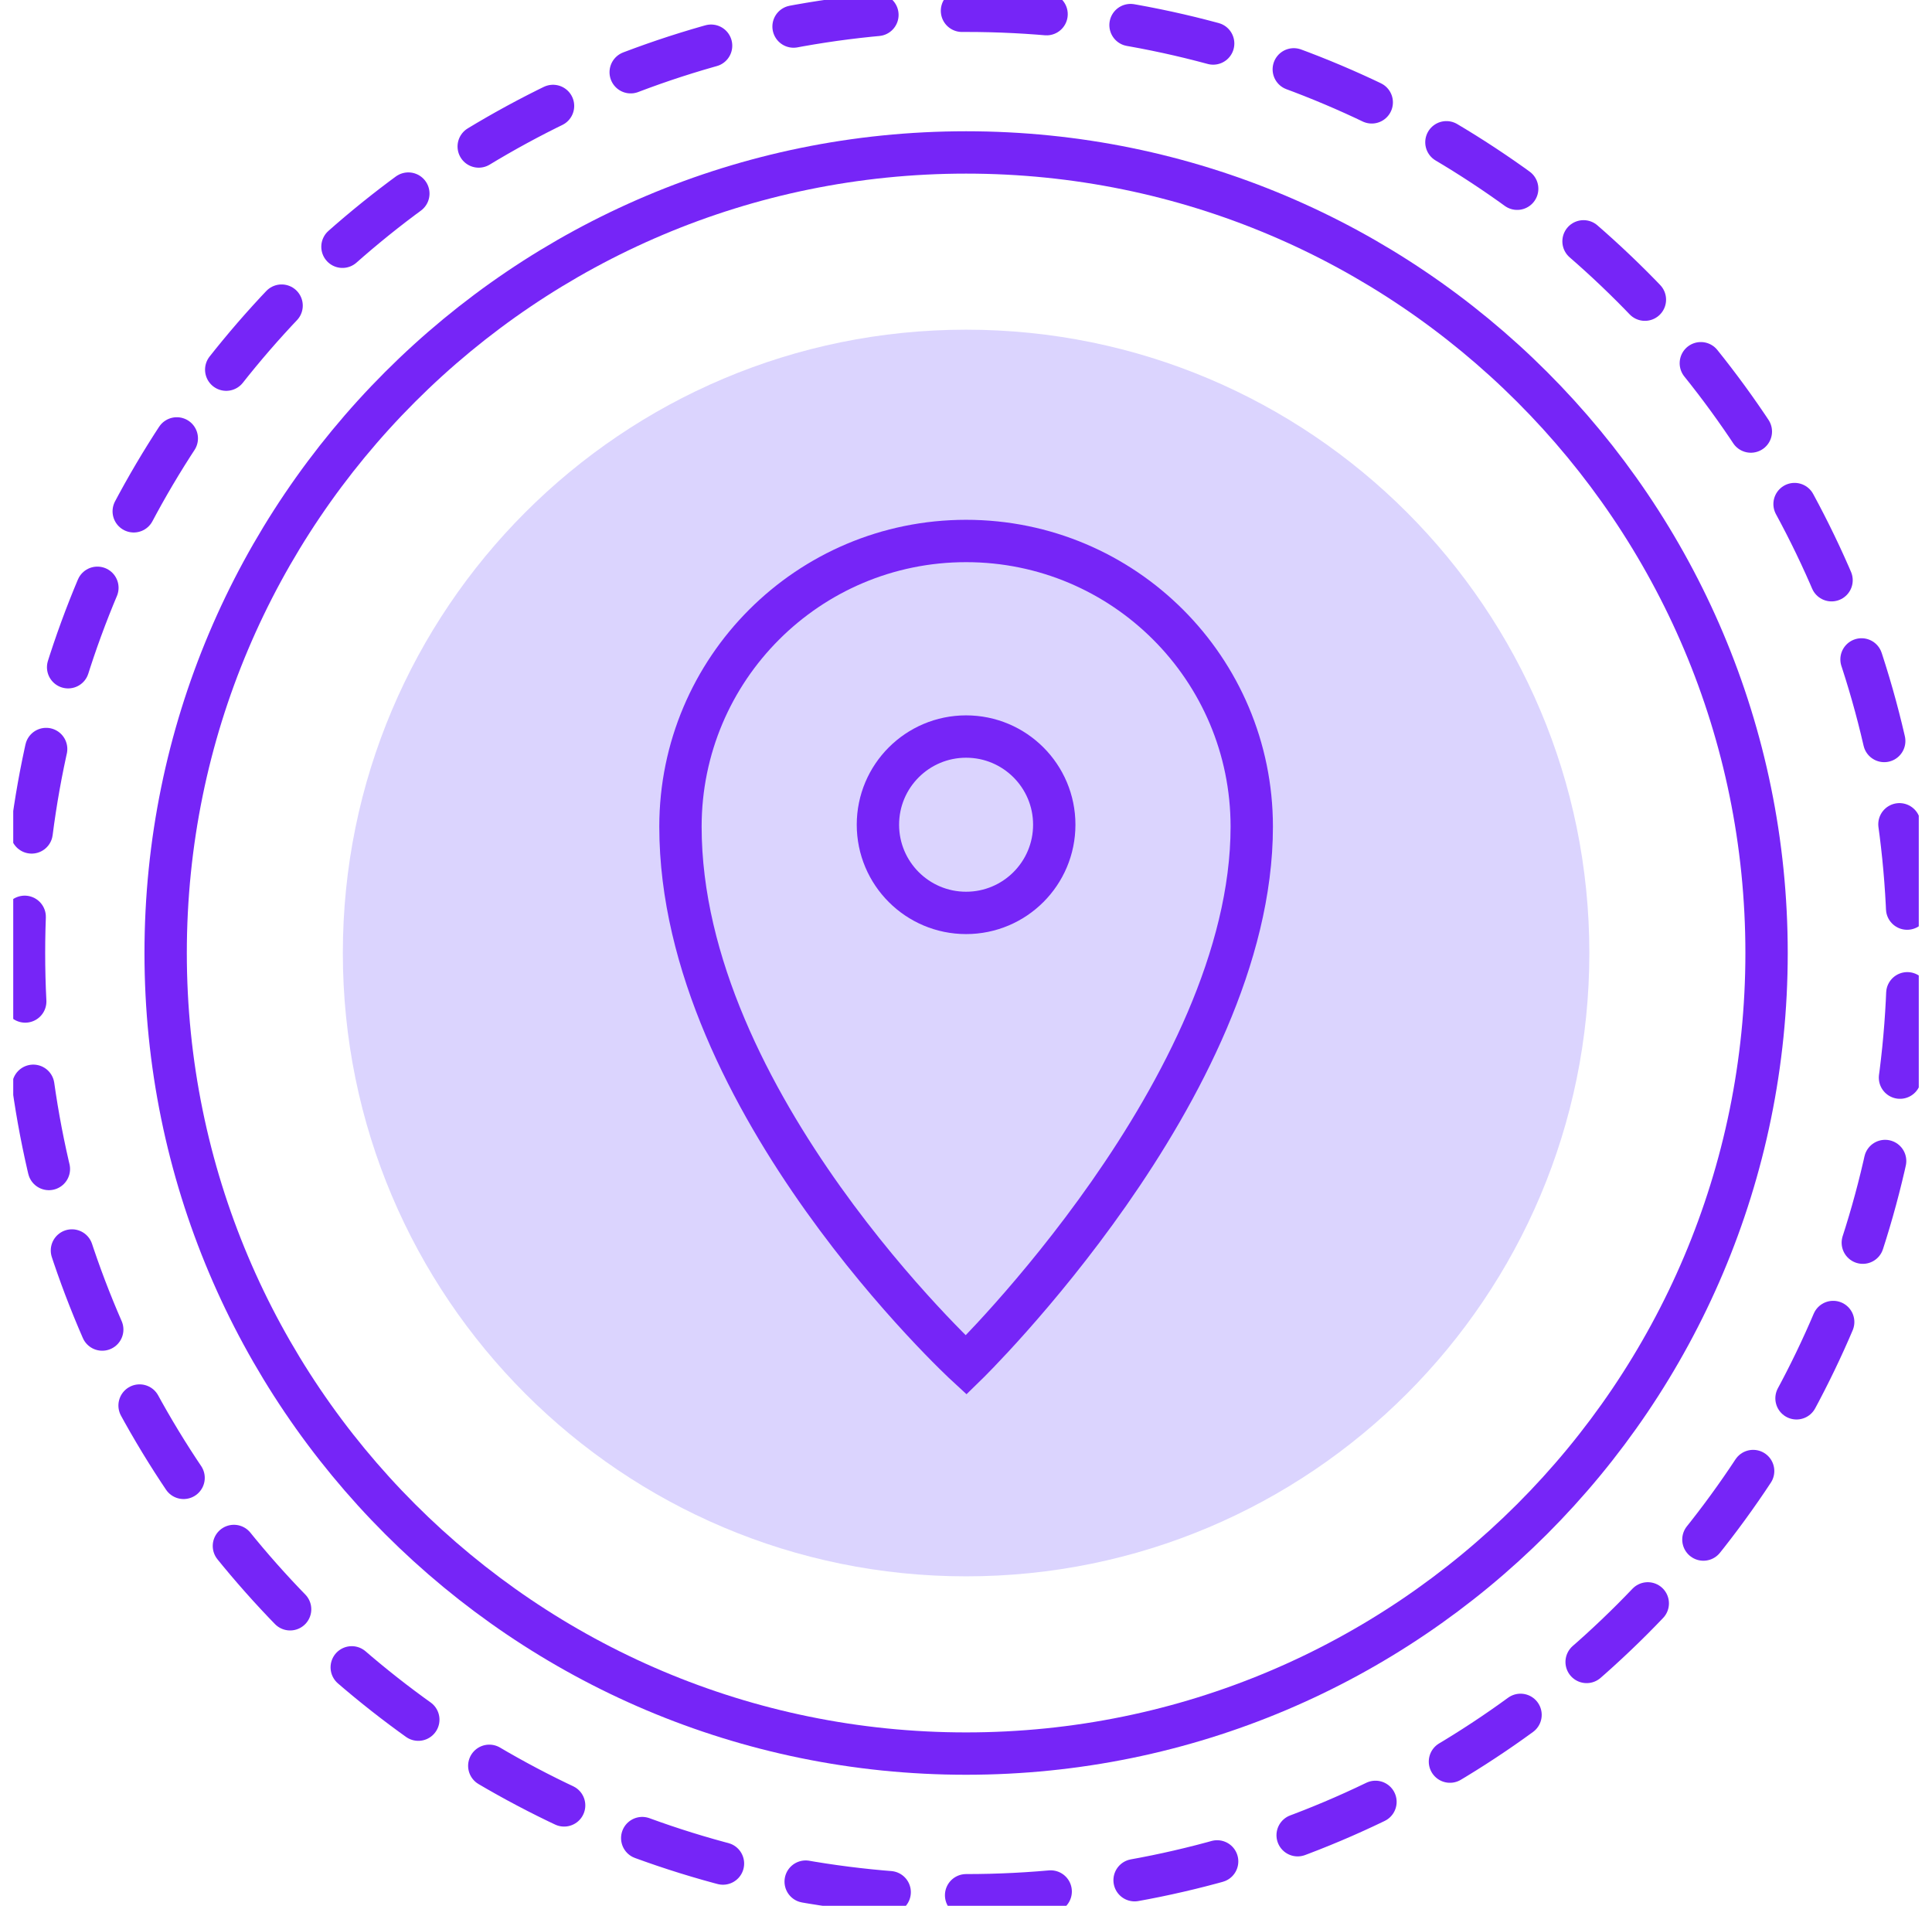
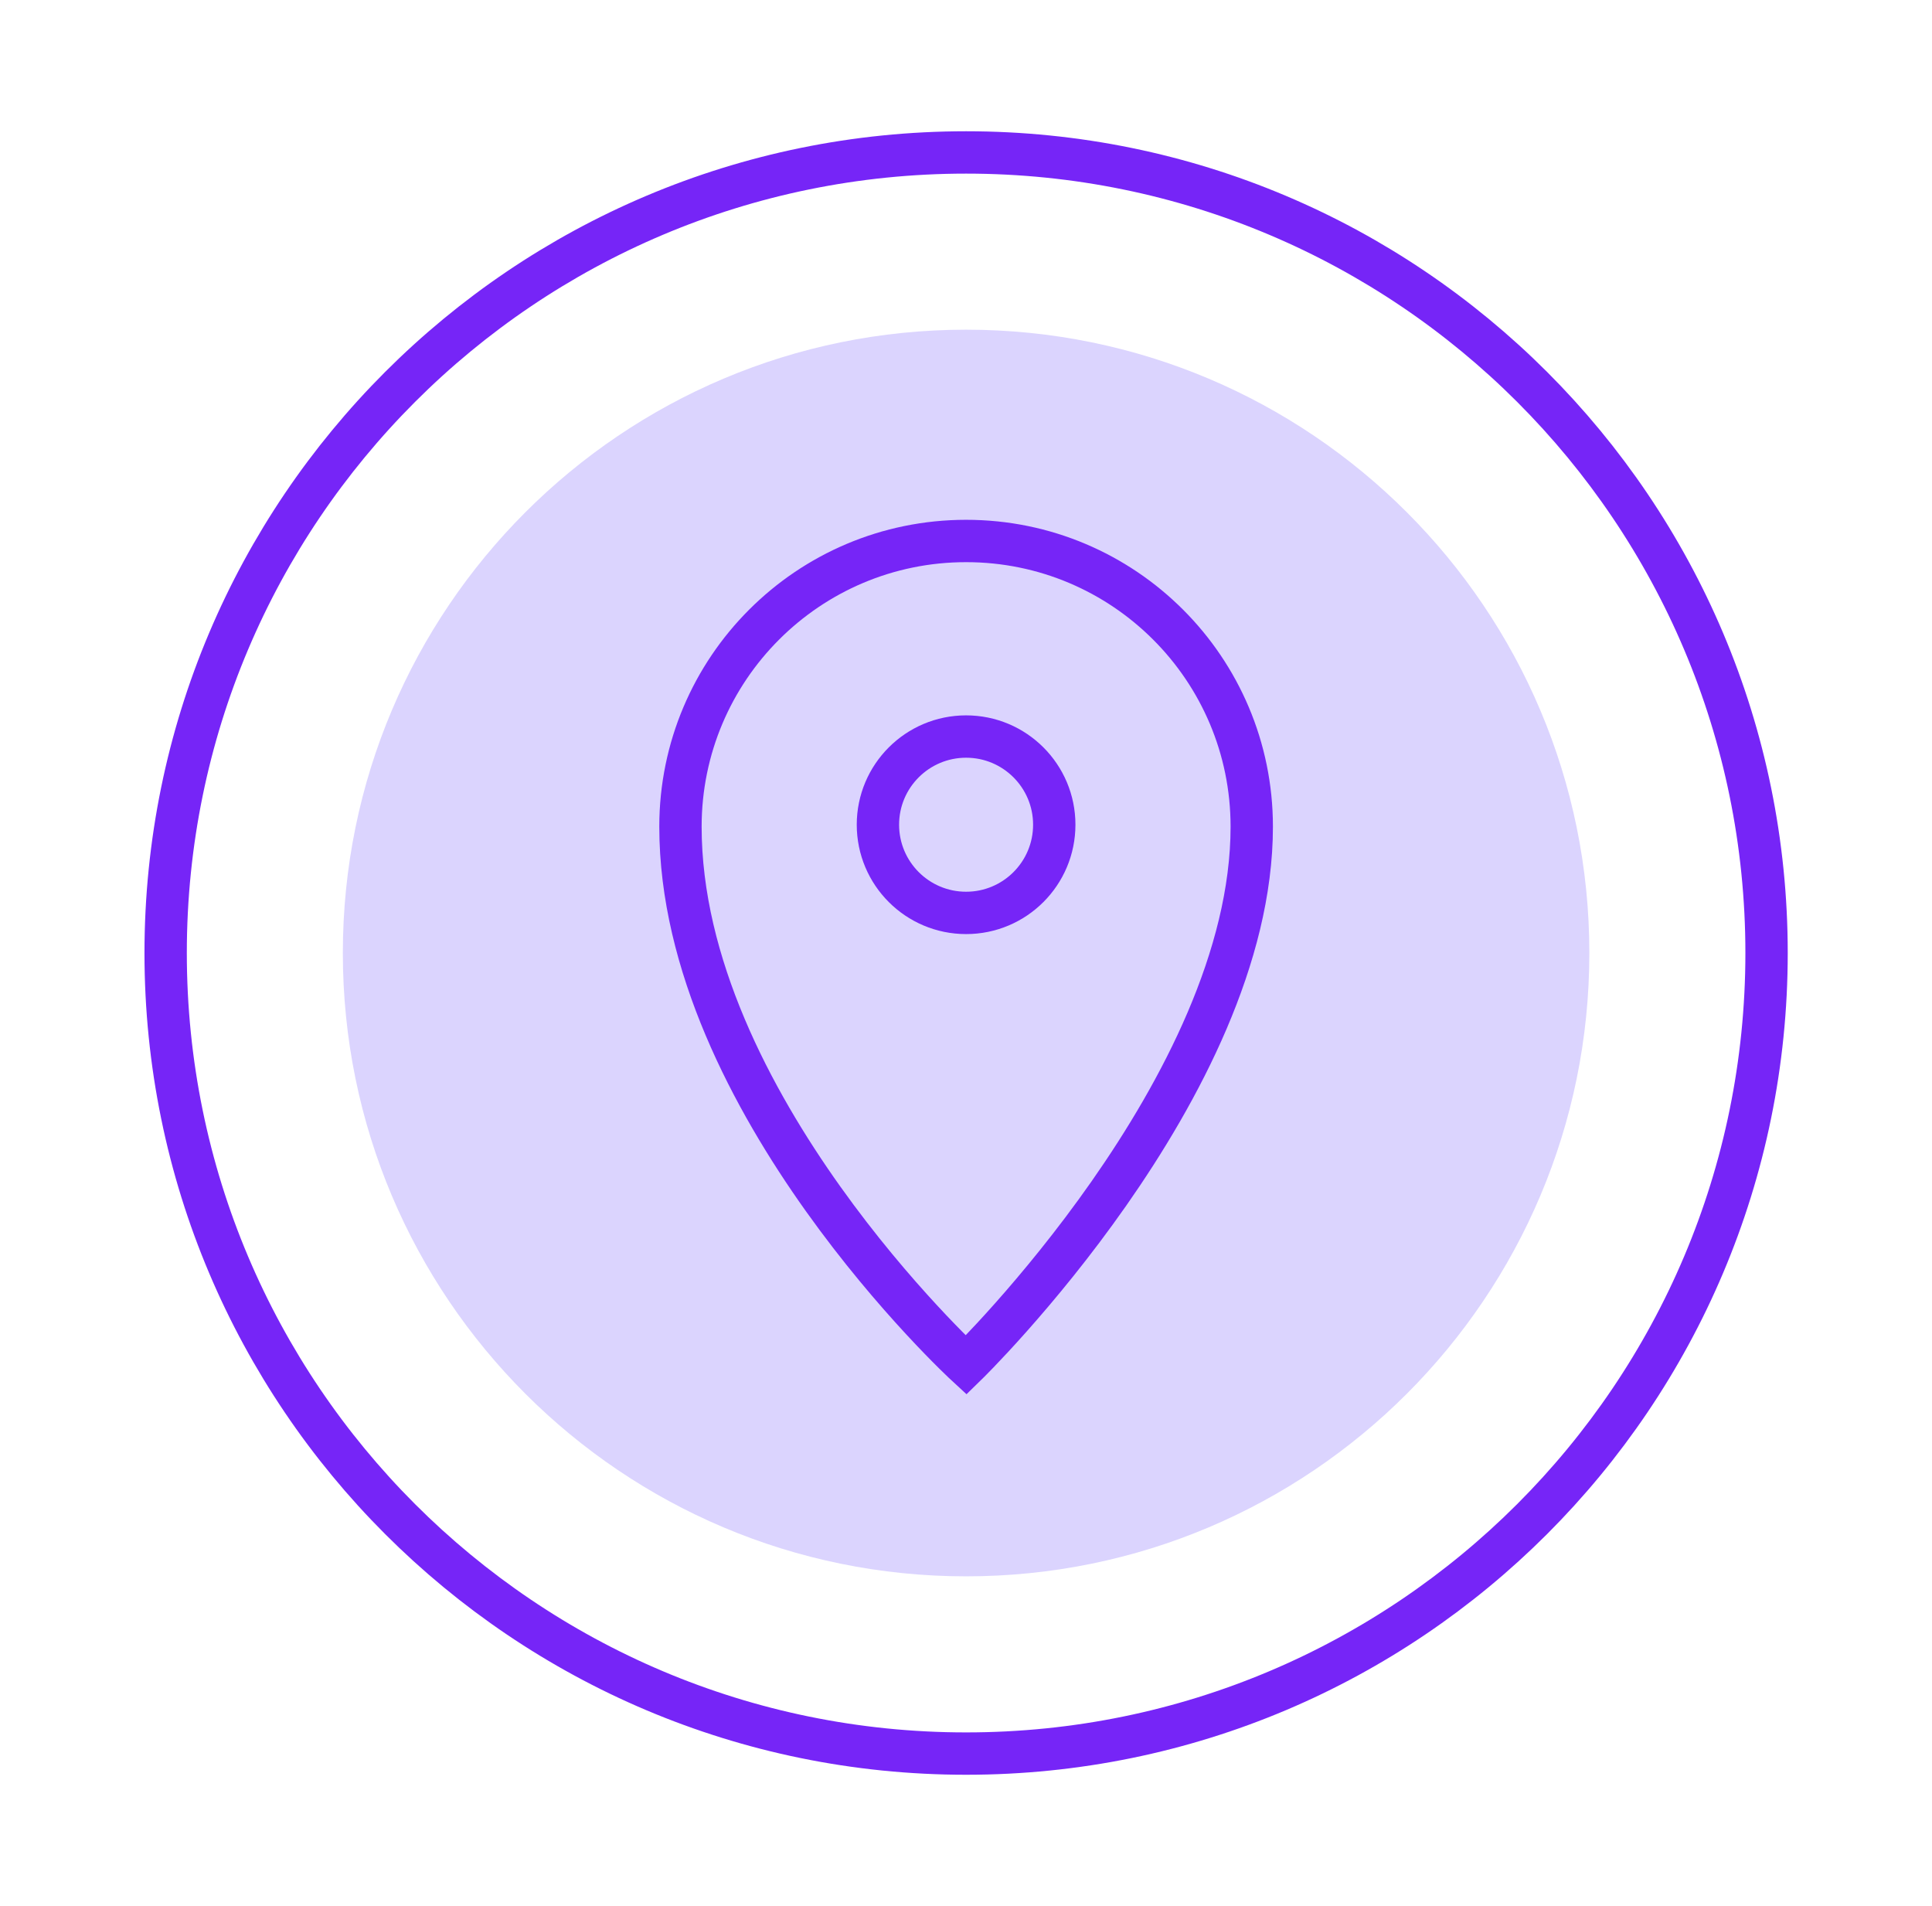
<svg xmlns="http://www.w3.org/2000/svg" width="73" height="72" viewBox="0 0 73 72" fill="none">
  <g clip-path="url(#clip0_87_942)">
-     <path d="M36.504 71.601C56.163 71.601 72.1 55.664 72.1 36.004C72.1 16.345 56.163 0.407 36.504 0.407C16.844 0.407 0.907 16.345 0.907 36.004C0.907 55.664 16.844 71.601 36.504 71.601Z" stroke="#7625F7" stroke-width="1.6" stroke-miterlimit="10" stroke-linecap="round" stroke-dasharray="3.2 3.2" />
    <path d="M36.504 59.553C49.51 59.553 60.053 49.01 60.053 36.004C60.053 22.998 49.51 12.455 36.504 12.455C23.498 12.455 12.954 22.998 12.954 36.004C12.954 49.01 23.498 59.553 36.504 59.553Z" fill="#DBD4FE" />
    <path d="M36.504 66.249C53.208 66.249 66.749 52.708 66.749 36.004C66.749 19.3 53.208 5.759 36.504 5.759C19.8 5.759 6.259 19.3 6.259 36.004C6.259 52.708 19.8 66.249 36.504 66.249Z" stroke="#7625F7" stroke-width="1.6" stroke-miterlimit="10" stroke-linecap="round" />
    <path d="M47.297 31.231C47.297 25.268 42.466 20.438 36.504 20.438C30.541 20.438 25.711 25.268 25.711 31.231C25.711 41.633 36.504 51.571 36.504 51.571C36.504 51.571 47.297 41.062 47.297 31.231Z" stroke="#7625F7" stroke-width="1.6" stroke-miterlimit="10" stroke-linecap="round" />
    <path d="M36.504 34.489C38.344 34.489 39.835 32.997 39.835 31.157C39.835 29.317 38.344 27.826 36.504 27.826C34.664 27.826 33.172 29.317 33.172 31.157C33.172 32.997 34.664 34.489 36.504 34.489Z" stroke="#7625F7" stroke-width="1.6" stroke-miterlimit="10" stroke-linecap="round" />
  </g>
  <defs>
    <clipPath id="clip0_87_942">
      <rect width="72" height="72" fill="white" transform="translate(0.5)" />
    </clipPath>
  </defs>
</svg>